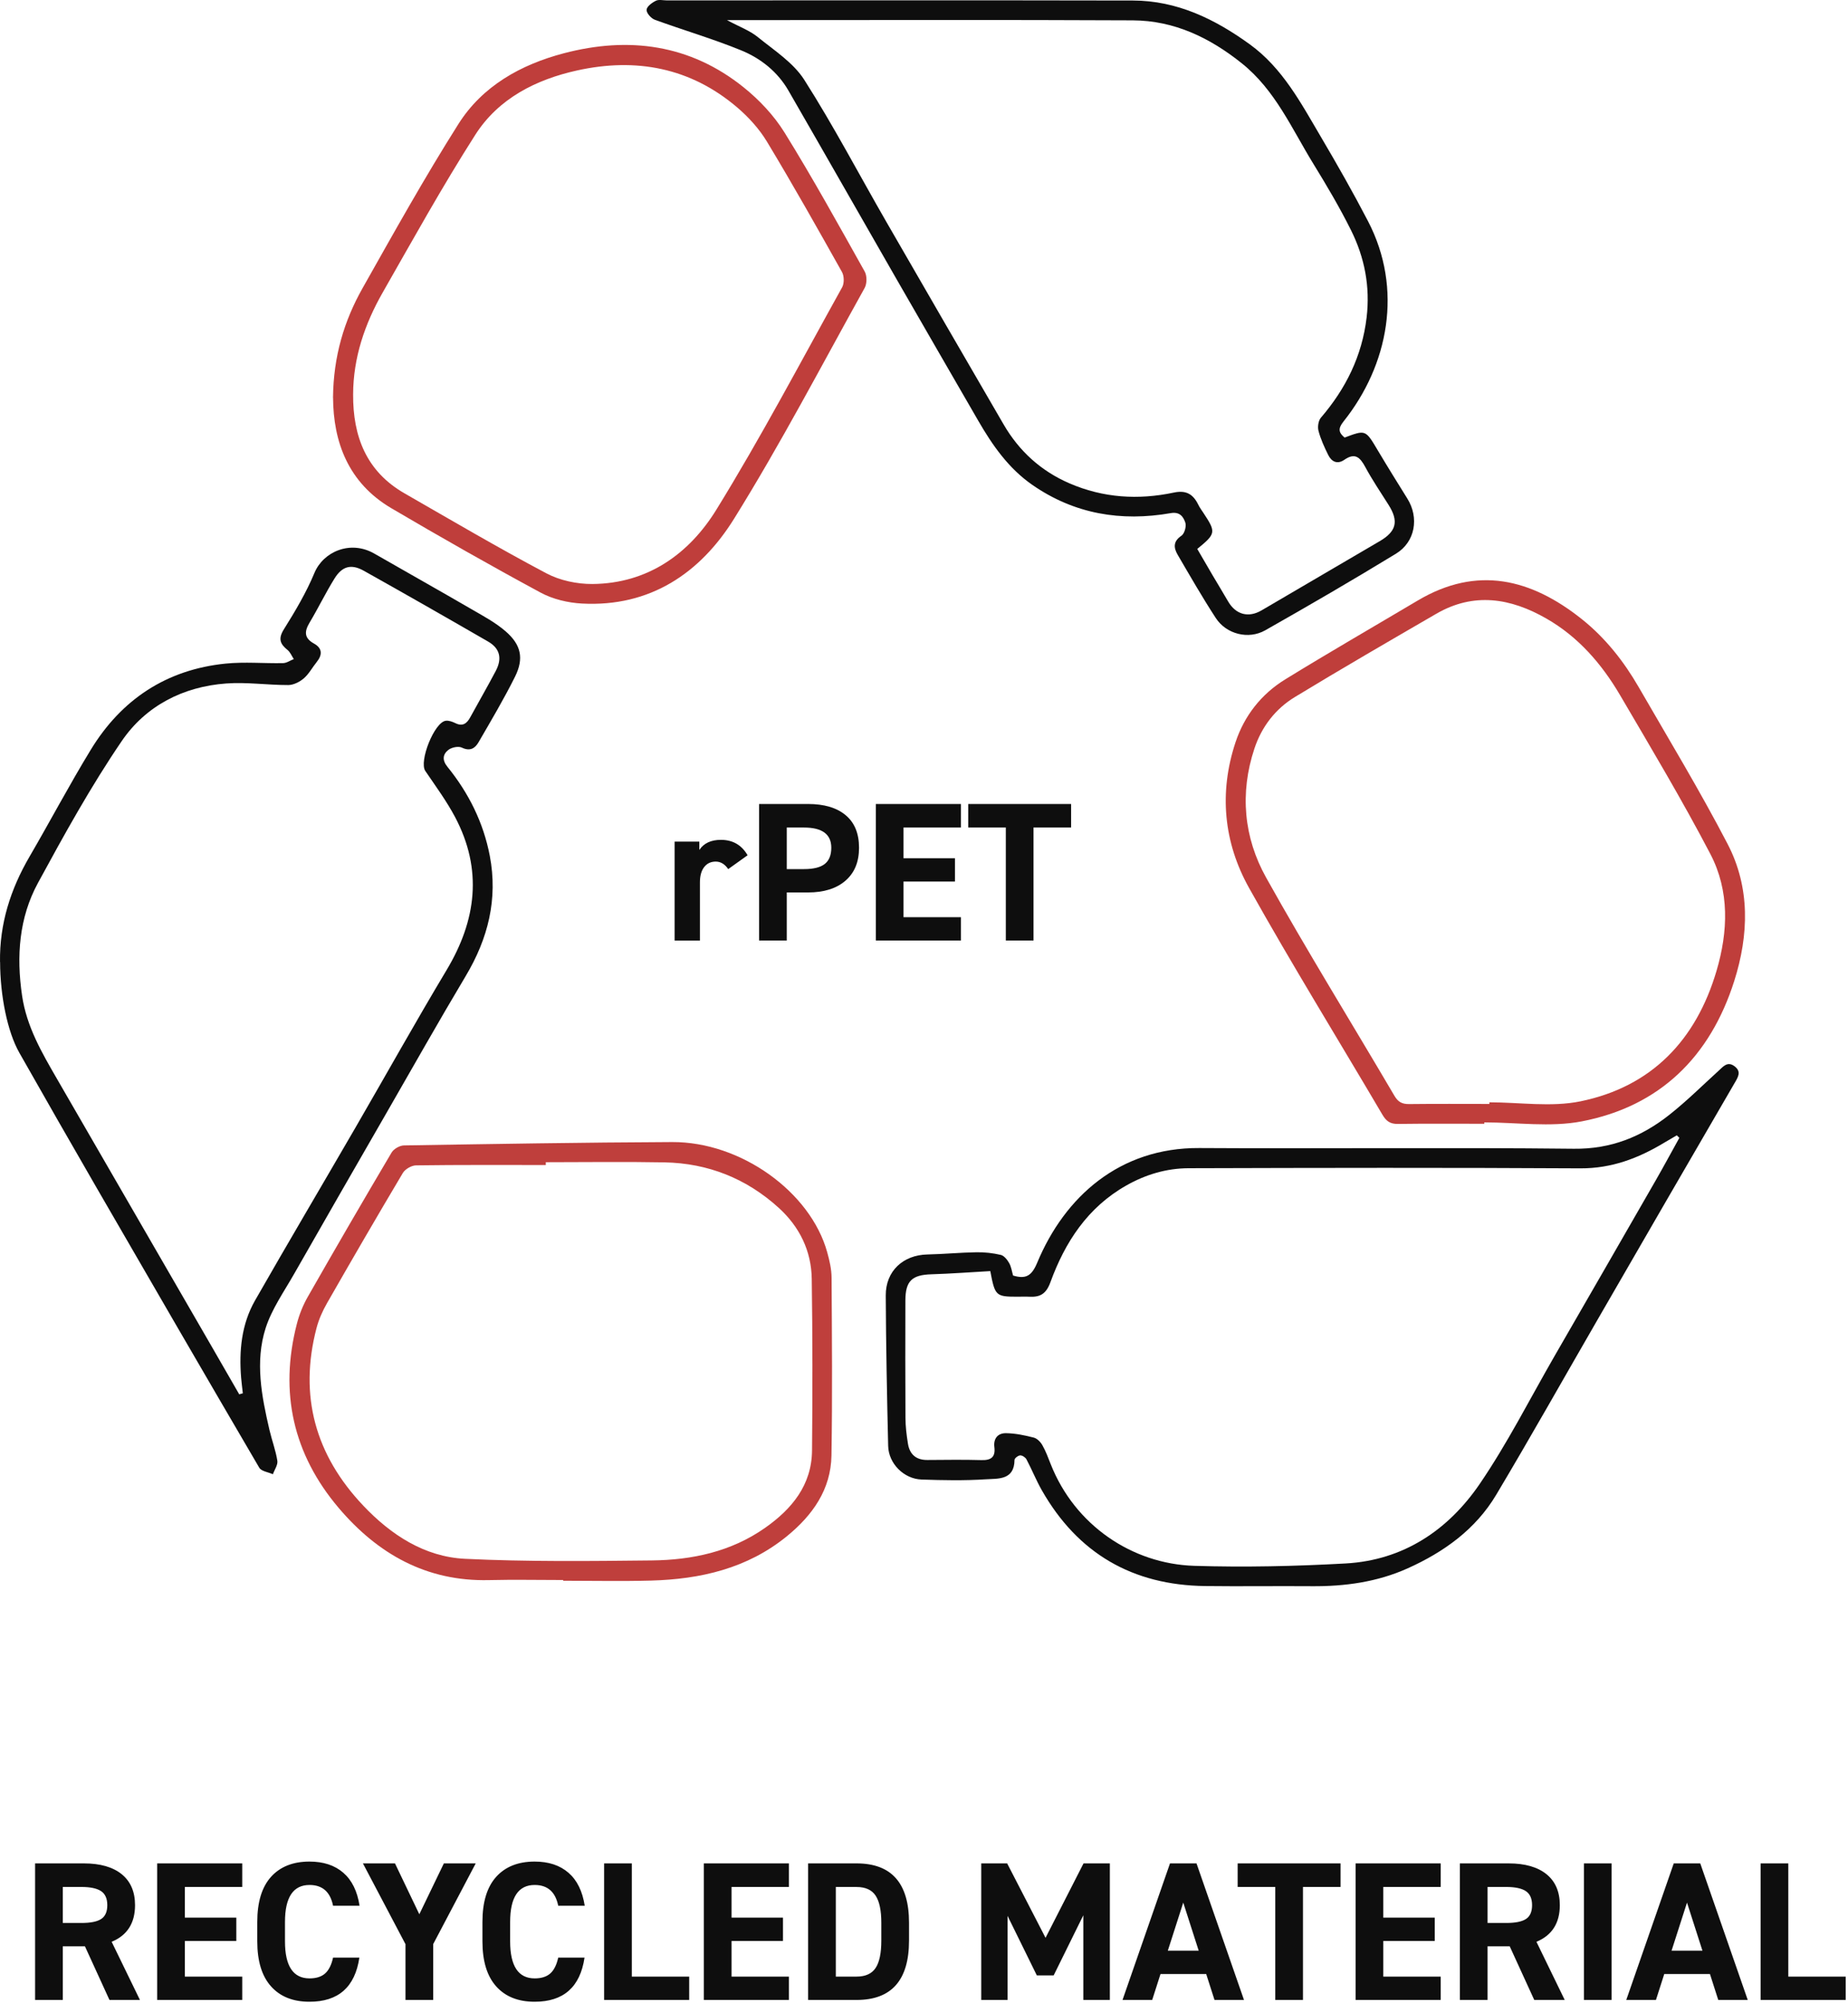
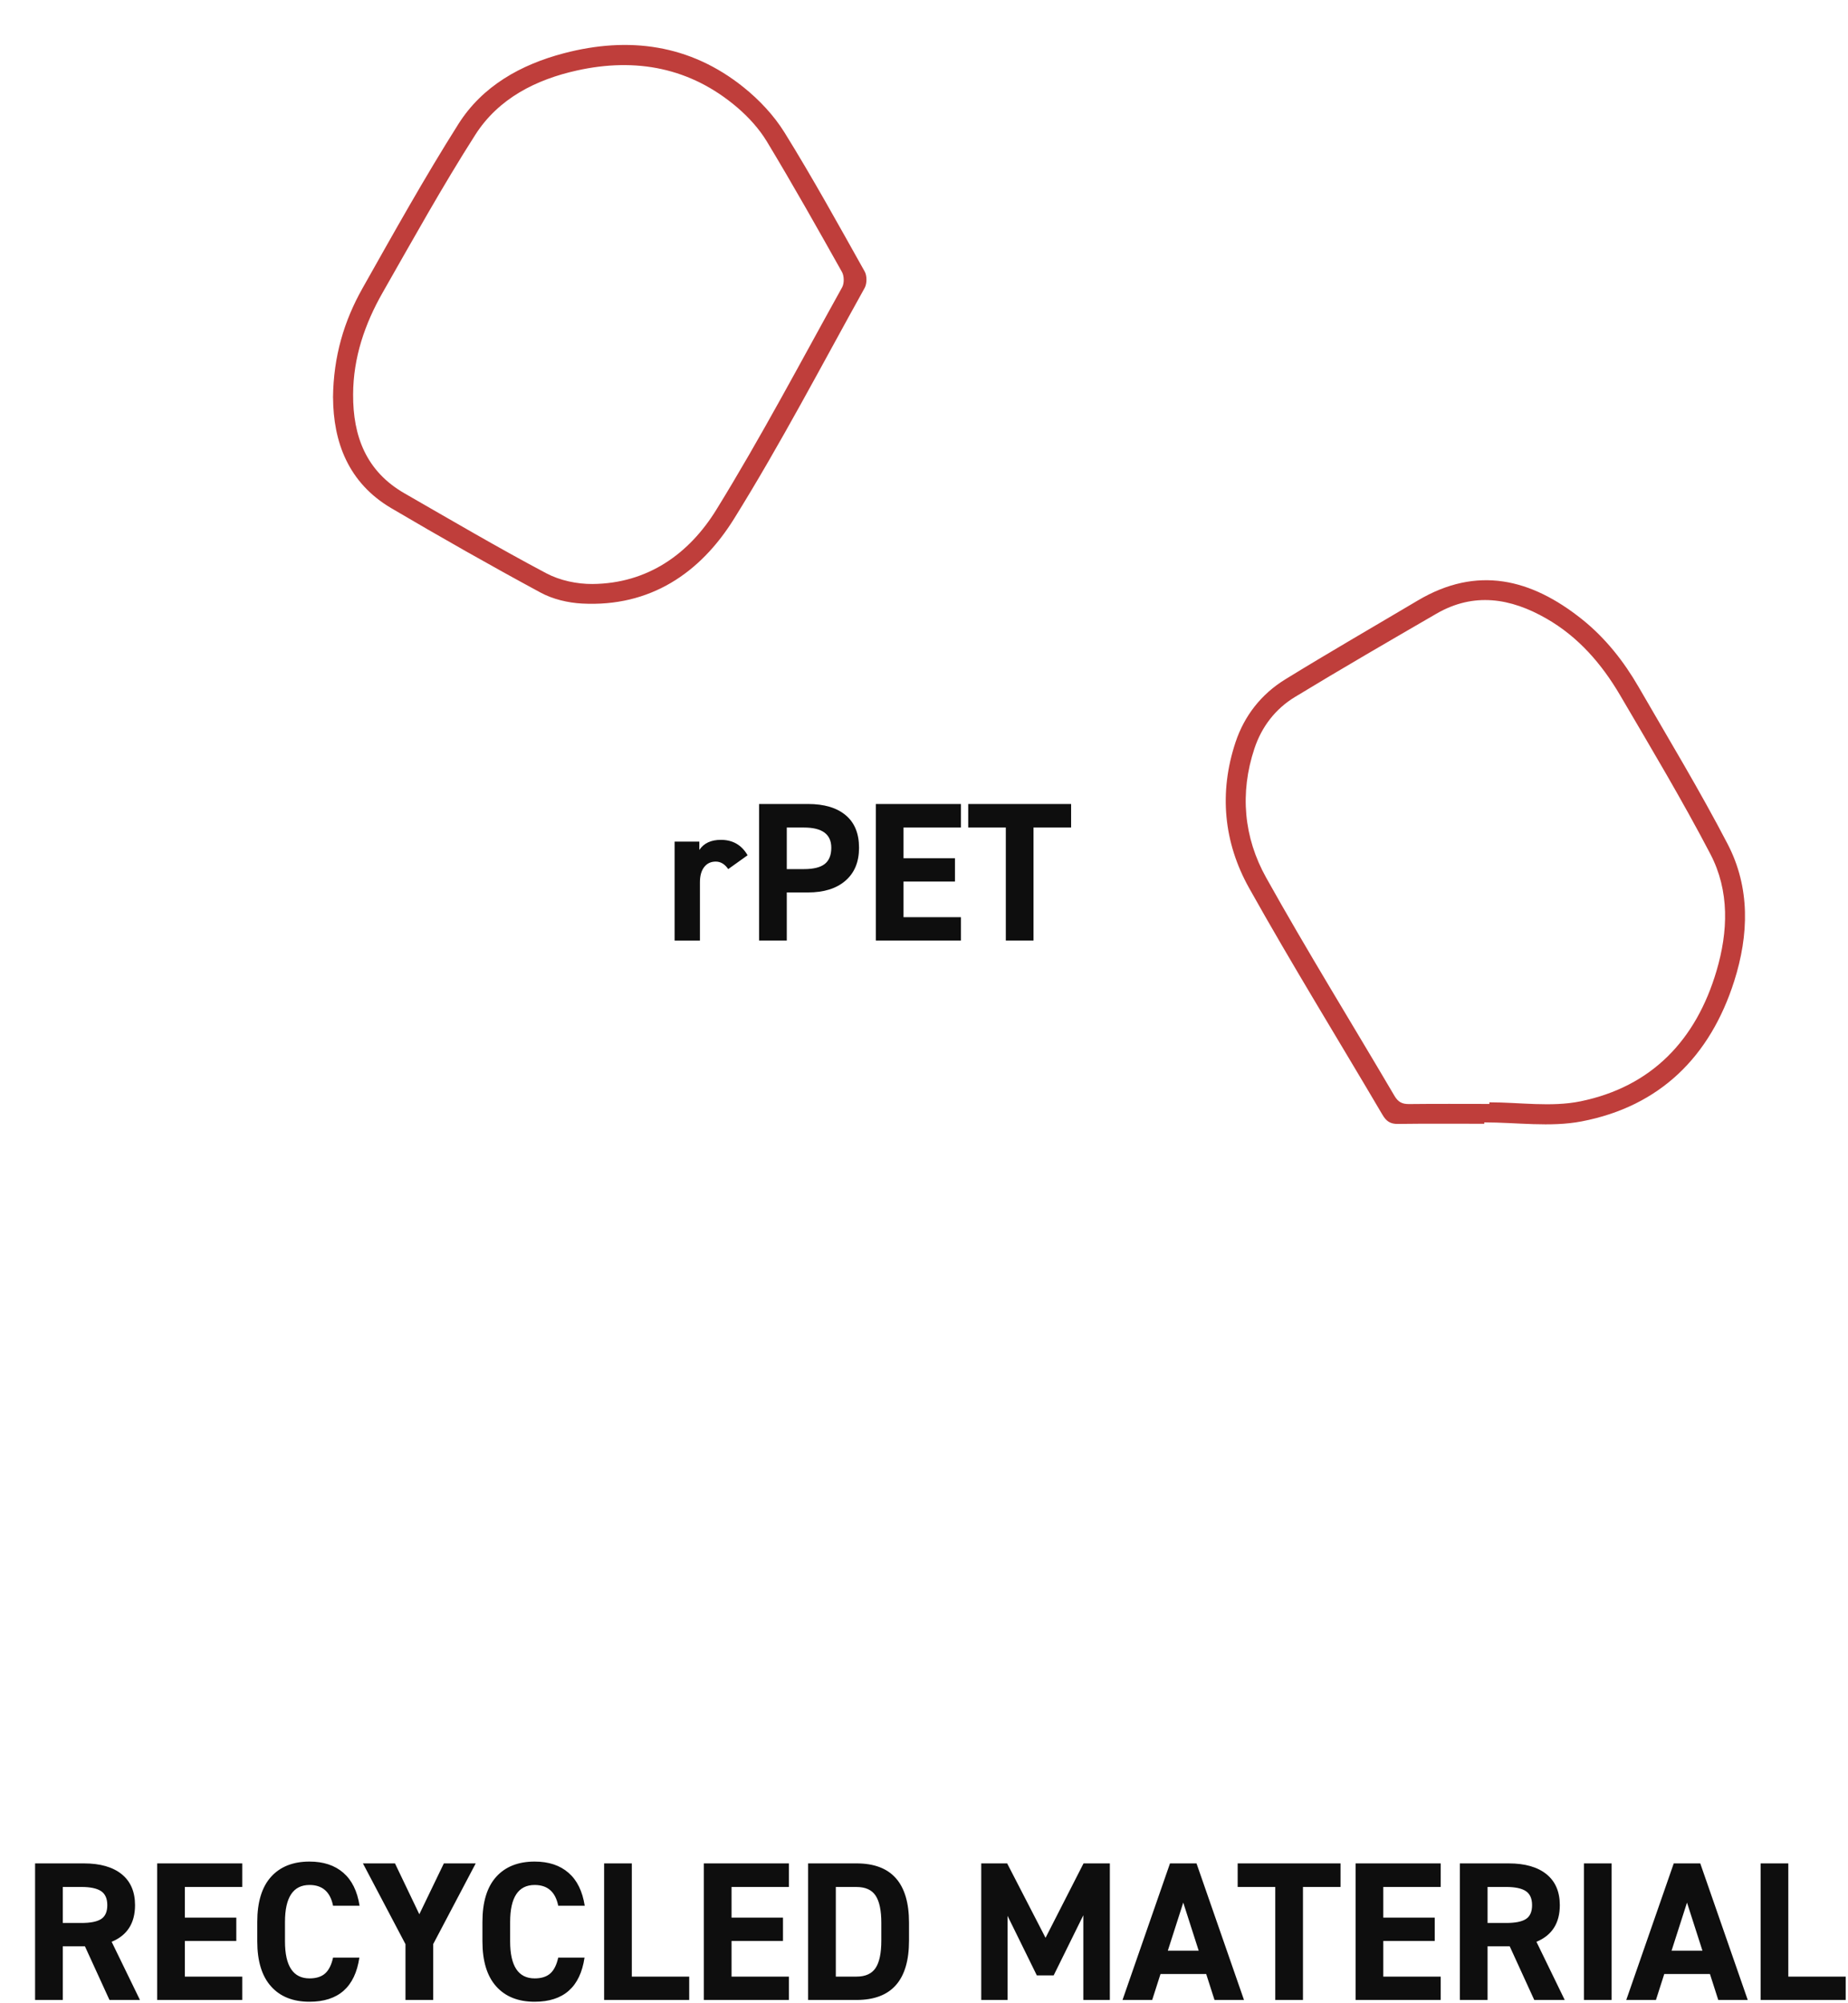
<svg xmlns="http://www.w3.org/2000/svg" viewBox="0 0 467 506" fill="none" height="506" width="467">
-   <path d="M.005 243.031c-.14-9.6 2.64-18.35 7.45-26.6 5.23-8.97 10.08-18.16 15.49-27.02 7.76-12.72 19.14-20.25 34.08-21.76 4.79-.48 9.68-.02 14.52-.12.91-.02 1.8-.67 2.7-1.02-.52-.78-.89-1.74-1.58-2.3-1.92-1.54-2.41-2.87-.91-5.25 2.86-4.57 5.65-9.27 7.71-14.23 2.21-5.31 9.03-8.37 15.13-4.87 8.19 4.7 16.43 9.33 24.6 14.07 2.95 1.71 6.02 3.35 8.57 5.56 3.94 3.41 4.67 6.86 2.39 11.46-2.82 5.66-6.06 11.12-9.24 16.6-.89 1.53-2.15 2.31-4.19 1.33-.88-.42-2.58-.08-3.41.57-1.42 1.11-1.63 2.57-.25 4.27 5.37 6.62 9.1 14.09 10.71 22.51 2.08 10.92-.44 20.9-6.09 30.36-6.86 11.49-13.44 23.16-20.12 34.76-7.77 13.49-15.54 26.98-23.25 40.51-2.55 4.48-5.64 8.85-7.19 13.68-2.72 8.5-1.01 17.19.96 25.69.61 2.62 1.58 5.17 2 7.81.17 1.05-.72 2.27-1.12 3.41-1.18-.53-2.92-.74-3.45-1.65-13.74-23.46-27.38-46.99-40.99-70.53-6.6-11.41-13.14-22.85-19.65-34.32-3-5.29-4.83-14.37-4.85-22.91l-.02-.01Zm60.46 109.23.9-.26c-.14-1.3-.32-2.6-.43-3.91-.55-6.83.08-13.53 3.52-19.55 8.34-14.59 16.9-29.05 25.33-43.59 7.7-13.28 15.18-26.7 23.07-39.87 7.55-12.6 9.16-25.38 2.16-38.63-2.16-4.08-4.93-7.84-7.54-11.68-1.64-2.42 2.29-12.35 5.19-12.68.77-.09 1.65.24 2.38.59 1.85.92 2.91.14 3.78-1.45 2.14-3.92 4.38-7.78 6.46-11.73 1.67-3.17 1.04-5.71-1.96-7.43-10.42-6.02-20.88-11.99-31.38-17.87-3.17-1.78-5.47-1.18-7.41 1.95-2.24 3.61-4.1 7.46-6.28 11.11-1.35 2.25-1.46 3.92 1.11 5.34 2.09 1.16 2.15 2.82.67 4.65-1.11 1.37-1.96 3.01-3.26 4.13-1.04.9-2.6 1.68-3.92 1.69-5.23.01-10.49-.78-15.68-.4-10.9.79-20.33 5.65-26.39 14.52-7.81 11.45-14.56 23.67-21.19 35.87-4.79 8.81-5.48 18.51-4.02 28.46 1.15 7.86 5 14.42 8.84 21.07 13.08 22.64 26.18 45.27 39.26 67.9 2.27 3.92 4.52 7.85 6.78 11.77h.01ZM256.005 322.252c3.24.97 4.71.09 6.09-3.21 6.97-16.75 20.87-29.12 40.96-29 31.55.19 63.11-.17 94.67.18 9.34.11 17.06-3.01 24.06-8.52 4.39-3.46 8.38-7.42 12.52-11.19 1.17-1.06 2.23-2.45 3.98-1.16 1.85 1.36.96 2.73.04 4.3-11.54 19.82-23.01 39.68-34.49 59.54-8.57 14.82-16.96 29.75-25.74 44.46-5.21 8.74-13.24 14.48-22.4 18.59-7.69 3.45-15.87 4.57-24.26 4.5-8.96-.07-17.91.07-26.87-.04-18.33-.22-32.18-8.21-41.29-24.2-1.43-2.51-2.51-5.22-3.87-7.79-.27-.51-1.05-1.04-1.59-1.02-.51.01-1.43.72-1.44 1.13-.04 5.19-4.18 4.71-7.26 4.91-5.39.35-10.83.25-16.24.06-4.46-.16-8.32-4.03-8.43-8.47-.3-12.68-.55-25.36-.61-38.04-.03-6.16 4.39-10.22 10.51-10.35 4.14-.09 8.28-.49 12.42-.56 2.05-.03 4.15.2 6.15.67.83.2 1.64 1.23 2.11 2.07.54.96.69 2.13.98 3.13v.01Zm-5.73-1.12c-5.04.28-9.97.66-14.92.81-4.89.15-6.54 1.67-6.56 6.6-.02 9.89-.04 19.79.02 29.68.01 2.16.28 4.33.62 6.47.42 2.71 2.04 4.18 4.89 4.16 4.58-.03 9.17-.1 13.74.03 2.45.07 3.52-.83 3.22-3.27-.28-2.23.92-3.56 2.94-3.53 2.34.03 4.72.53 7 1.11.85.21 1.72 1.1 2.18 1.91.87 1.52 1.48 3.2 2.13 4.84 6.09 15.4 20.56 25.16 36.23 25.65 12.76.4 25.58.11 38.33-.6 14.57-.82 25.88-8.43 33.86-20.12 7-10.26 12.64-21.44 18.86-32.23 8.56-14.83 17.11-29.66 25.64-44.51 2.03-3.53 3.95-7.11 5.93-10.67l-.65-.63c-1.09.64-2.18 1.26-3.26 1.91-6.5 3.91-13.26 6.47-21.11 6.43-33.01-.19-66.02-.13-99.03-.03-5.54.02-10.8 1.58-15.71 4.36-9.77 5.53-15.48 14.3-19.18 24.45-1.12 3.06-2.7 3.81-5.45 3.65-.93-.05-1.87 0-2.81 0-5.54 0-5.74-.17-6.93-6.46l.02-.01ZM339.815 110.542c5.29-2 5.26-1.98 8.36 3.24 2.44 4.1 4.96 8.16 7.48 12.2 2.99 4.8 2.01 10.92-2.89 13.91-10.89 6.64-21.93 13.06-33.03 19.35-4.26 2.41-9.84.97-12.49-3.09-3.4-5.21-6.5-10.62-9.64-15.99-1.03-1.77-1.18-3.39.96-4.82.77-.52 1.29-2.39.97-3.32-.49-1.43-1.36-2.79-3.69-2.38-12.53 2.18-24.31.24-34.93-7.11-6.04-4.18-10.12-10.03-13.73-16.28-6.85-11.86-13.72-23.71-20.54-35.58-9.15-15.93-18.23-31.89-27.41-47.8-2.74-4.75-6.98-8.11-11.89-10.13-7.15-2.93-14.61-5.1-21.87-7.75-.93-.34-2.13-1.69-2.08-2.51.05-.83 1.37-1.81 2.35-2.29.75-.37 1.84-.09 2.77-.09 39.26 0 78.51-.05 117.77.03 11.15.02 20.7 4.67 29.52 11.05 8.34 6.03 13 14.94 18.05 23.5 4.11 6.97 8.12 14.02 11.85 21.2 8.91 17.12 5.19 36.37-6.22 50.64-1.45 1.82-1.16 2.82.33 4.05v-.03Zm-37.25 28.16c1.33 2.28 2.56 4.43 3.82 6.56 1.32 2.24 2.67 4.45 3.97 6.69 1.93 3.32 5.12 4.2 8.44 2.26 9.95-5.81 19.87-11.65 29.82-17.46 4.27-2.49 4.91-5.05 2.27-9.22-2-3.16-4.1-6.26-5.87-9.54-1.31-2.43-2.58-3.71-5.29-1.83-1.76 1.22-3.23.51-4.09-1.24-.96-1.95-1.89-3.96-2.44-6.05-.27-1.01-.05-2.58.6-3.34 6.31-7.35 10.41-15.61 11.56-25.34.92-7.78-.51-15.12-3.93-22-2.86-5.75-6.15-11.31-9.52-16.79-5.46-8.87-9.63-18.64-18.1-25.41-8.09-6.48-17.08-10.8-27.54-10.85-32.91-.16-65.82-.06-98.73-.06h-3.82c3.11 1.67 5.73 2.62 7.77 4.27 4.15 3.37 9 6.48 11.77 10.83 7.41 11.63 13.83 23.89 20.72 35.85 9.84 17.09 19.74 34.14 29.64 51.19 3.92 6.75 9.43 11.76 16.62 14.88 8.55 3.7 17.41 4.25 26.41 2.34 3.15-.67 4.89.45 6.17 3.07.36.74.86 1.42 1.32 2.11 3.2 4.84 3.15 5.2-1.6 9.08h.03Z" fill="#0E0E0E" />
-   <path d="M142.315 399.182c-6.25 0-12.5-.13-18.75.02-15.8.38-28.12-6.61-38-18.26-11.49-13.56-15-29.17-10.56-46.43.61-2.39 1.56-4.77 2.79-6.91 6.96-12.2 14.01-24.34 21.16-36.42.54-.92 2.05-1.78 3.12-1.8 22.6-.37 45.2-.75 67.8-.85 17.33-.08 34.94 12.59 39.16 27.82.58 2.09 1.1 4.29 1.11 6.43.09 14.98.22 29.97-.03 44.94-.14 8.61-4.8 15.12-11.26 20.39-9.99 8.15-21.84 10.87-34.36 11.21-7.39.2-14.79.04-22.18.04v-.19.01Zm-4.39-105.57v.72c-10.93 0-21.87-.06-32.8.09-1.14.02-2.74.94-3.33 1.93-6.49 10.9-12.86 21.88-19.16 32.89-1.12 1.96-2.08 4.11-2.65 6.29-4.48 17.15-.27 32.12 11.83 44.87 6.99 7.37 15.45 12.92 25.71 13.42 15.69.76 31.44.58 47.17.41 10.22-.11 20.09-2.21 28.67-8.25 6.75-4.75 11.75-10.78 11.84-19.49.14-14.46.14-28.93-.07-43.39-.1-7.08-3.09-13.16-8.31-17.92-8.16-7.43-17.88-11.31-28.9-11.52-9.99-.19-20-.04-29.99-.04l-.01-.01Z" fill="#BF3F3C" />
  <path d="M375.085 283.911c-7.29 0-14.58-.06-21.86.04-1.93.03-2.93-.72-3.88-2.33-11.23-19.09-22.88-37.94-33.69-57.27-6.43-11.49-7.66-24.1-3.43-36.83 2.24-6.73 6.52-12.16 12.54-15.87 11.07-6.81 22.33-13.3 33.5-19.93 15.03-8.92 28.69-5.5 41.51 4.73 5.92 4.73 10.57 10.63 14.34 17.16 7.59 13.15 15.46 26.15 22.46 39.61 5.75 11.05 5.38 22.97 1.67 34.65-6.08 19.09-18.78 31.64-38.56 35.44-7.92 1.52-16.38.25-24.6.25V283.911Zm1.29-5.01v-.41c7.69 0 15.64 1.26 23.02-.25 17.98-3.69 29.21-15.47 34.37-32.93 2.95-9.96 3.33-20.21-1.54-29.54-7.12-13.63-15.03-26.85-22.81-40.12-4.63-7.89-10.54-14.74-18.62-19.37-9.04-5.19-18.34-6.72-27.83-1.22-11.96 6.93-23.92 13.86-35.73 21.03-4.92 2.99-8.4 7.5-10.23 13.01-3.75 11.27-2.7 22.49 2.96 32.63 10.39 18.61 21.62 36.74 32.42 55.12.93 1.58 1.95 2.1 3.7 2.08 6.77-.08 13.53-.03 20.3-.03h-.01ZM84.155 100.462c.11-10.46 2.8-19.39 7.46-27.65 7.87-13.95 15.67-27.95 24.23-41.48 6.08-9.62 15.79-15.02 26.63-17.87 16.4-4.31 31.9-2.27 45.41 8.57 3.98 3.19 7.69 7.13 10.37 11.45 7.12 11.48 13.65 23.33 20.26 35.12.6 1.07.59 3.06-.01 4.14-10.86 19.54-21.23 39.4-33.03 58.36-8.53 13.7-21.22 22.3-38.4 21.38-3.54-.19-7.36-1.09-10.45-2.76-12.71-6.86-25.27-14-37.72-21.32-10.91-6.42-14.68-16.74-14.74-27.96l-.01.02Zm5.08-.81c-.06 10.6 3.34 19.44 12.96 24.97 11.89 6.83 23.73 13.79 35.85 20.21 3.43 1.82 7.77 2.74 11.68 2.71 13.95-.12 24.41-7.6 31.3-18.77 11.29-18.3 21.34-37.38 31.79-56.19.55-1 .52-2.85-.04-3.86-6.21-11.06-12.43-22.12-18.99-32.98-1.95-3.22-4.64-6.17-7.52-8.63-11.8-10.04-25.55-12.59-40.4-9.32-10.44 2.3-19.9 7.09-25.76 16.27-8.28 12.96-15.75 26.44-23.38 39.81-4.54 7.95-7.46 16.47-7.49 25.78Z" fill="#BF3E3B" />
  <path d="m28.215 490.573 7.15 14.7h-7.7l-6.2-13.55h-5.6v13.55h-7v-34.5h12.35c4.1 0 7.28.91 9.53 2.72 2.25 1.82 3.38 4.43 3.38 7.83 0 4.53-1.97 7.62-5.9 9.25h-.01Zm-12.35-13.85v9.1h4.7c2.3 0 3.97-.33 5-1 1.03-.67 1.55-1.83 1.55-3.5s-.53-2.85-1.58-3.55c-1.05-.7-2.71-1.05-4.98-1.05h-4.7.01ZM39.715 505.273v-34.5h21.5v5.95h-14.5v7.75h13v5.9h-13v9h14.5v5.9h-21.5ZM90.866 481.473h-6.7c-.7-3.5-2.68-5.25-5.95-5.25-4.13 0-6.2 3.12-6.2 9.35v4.9c0 6.23 2.07 9.35 6.2 9.35 1.7 0 3.02-.42 3.95-1.25.93-.83 1.6-2.17 2-4h6.65c-1.1 7.43-5.3 11.15-12.6 11.15-4.17 0-7.41-1.29-9.72-3.88-2.32-2.58-3.48-6.38-3.48-11.38v-4.901c0-5.03 1.16-8.829 3.48-11.399 2.32-2.57 5.56-3.851 9.72-3.851 3.53 0 6.38.941 8.55 2.831 2.17 1.88 3.53 4.66 4.1 8.33ZM102.465 491.173l-10.75-20.4h8.1l6.15 12.85 6.2-12.85h8.05l-10.75 20.4v14.1h-7v-14.1ZM147.765 481.473h-6.7c-.7-3.5-2.68-5.25-5.95-5.25-4.13 0-6.2 3.12-6.2 9.35v4.9c0 6.23 2.07 9.35 6.2 9.35 1.7 0 3.02-.42 3.95-1.25.93-.83 1.6-2.17 2-4h6.65c-1.1 7.43-5.3 11.15-12.6 11.15-4.17 0-7.41-1.29-9.72-3.88-2.32-2.58-3.48-6.38-3.48-11.38v-4.901c0-5.03 1.16-8.829 3.48-11.399 2.32-2.57 5.56-3.851 9.72-3.851 3.53 0 6.38.941 8.55 2.831 2.17 1.88 3.53 4.66 4.1 8.33ZM152.665 470.773h7v28.6h14.5v5.9h-21.5v-34.5ZM177.865 505.273v-34.5h21.5v5.95h-14.5v7.75h13v5.9h-13v9h14.5v5.9h-21.5ZM216.465 505.273h-12.25v-34.5h12.25c8.83 0 13.25 5 13.25 15v4.5c0 10-4.42 15-13.25 15Zm-5.25-5.9h5.25c2.23 0 3.83-.72 4.8-2.17.97-1.45 1.45-3.76 1.45-6.92v-4.5c0-3.13-.48-5.42-1.45-6.88-.97-1.45-2.57-2.17-4.8-2.17h-5.25v22.65-.01ZM247.965 470.773h6.55l9.7 18.8 9.6-18.8h6.65v34.5h-6.7v-21.4l-7.5 15.2h-4.25l-7.4-15.05v21.25h-6.65v-34.5ZM293.265 498.723l-2.1 6.55h-7.5l12-34.5h6.7l12 34.5h-7.45l-2.1-6.55h-11.55Zm9.65-5.9-3.9-12.15-3.9 12.15h7.8ZM312.766 476.723v-5.95h26v5.95h-9.5v28.55h-7v-28.55h-9.5ZM342.565 505.273v-34.5h21.5v5.95h-14.5v7.75h13v5.9h-13v9h14.5v5.9h-21.5ZM388.265 490.573l7.15 14.7h-7.7l-6.2-13.55h-5.6v13.55h-7v-34.5h12.35c4.1 0 7.28.91 9.53 2.72 2.25 1.82 3.38 4.43 3.38 7.83 0 4.53-1.97 7.62-5.9 9.25h-.01Zm-12.35-13.85v9.1h4.7c2.3 0 3.97-.33 5-1 1.03-.67 1.55-1.83 1.55-3.5s-.53-2.85-1.58-3.55c-1.05-.7-2.71-1.05-4.98-1.05h-4.7.01ZM400.266 470.773h7v34.5h-7v-34.5ZM420.565 498.723l-2.1 6.55h-7.5l12-34.5h6.7l12 34.5h-7.45l-2.1-6.55h-11.55Zm9.65-5.9-3.9-12.15-3.9 12.15h7.8ZM444.915 470.773h7v28.6h14.5v5.9h-21.5v-34.5ZM188.925 216.072l-4.9 3.5c-.87-1.27-1.92-1.9-3.15-1.9s-2.21.46-2.92 1.38c-.72.92-1.08 2.21-1.08 3.88v14.7h-6.4v-25h6.25v2.1c1.13-1.7 2.95-2.55 5.45-2.55 3 0 5.25 1.3 6.75 3.9v-.01ZM204.174 225.471h-5.35v12.15h-7v-34.5h12.35c4.1 0 7.28.94 9.53 2.83 2.25 1.88 3.38 4.62 3.38 8.22 0 3.6-1.14 6.34-3.43 8.33-2.28 1.98-5.44 2.97-9.47 2.97h-.01Zm-5.35-16.4v10.5h4.35c2.4 0 4.15-.43 5.25-1.3 1.1-.87 1.65-2.23 1.65-4.1 0-3.4-2.3-5.1-6.9-5.1h-4.35ZM221.324 237.621v-34.5h21.5v5.95h-14.5v7.75h13v5.9h-13v9h14.5v5.9h-21.5ZM244.675 209.071v-5.95h26v5.95h-9.5v28.55h-7v-28.55h-9.5Z" fill="#0E0E0E" />
</svg>